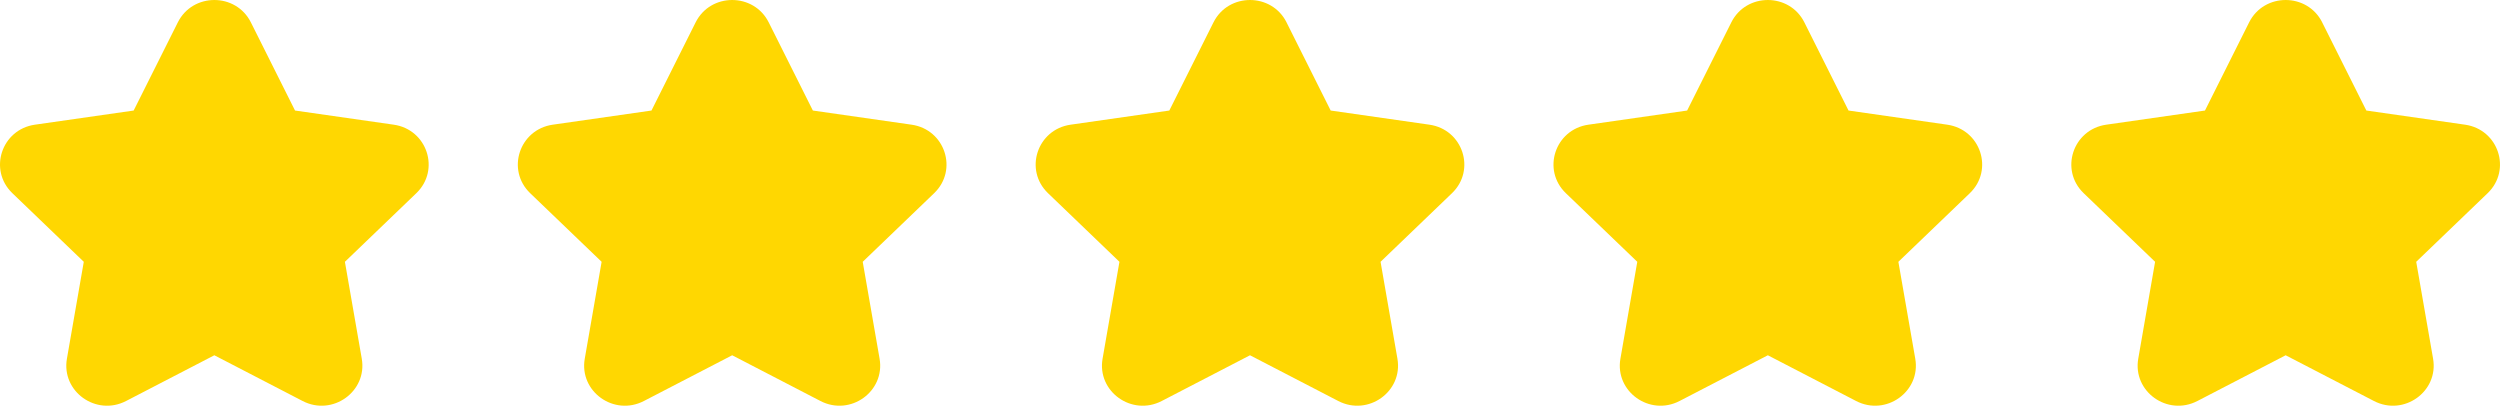
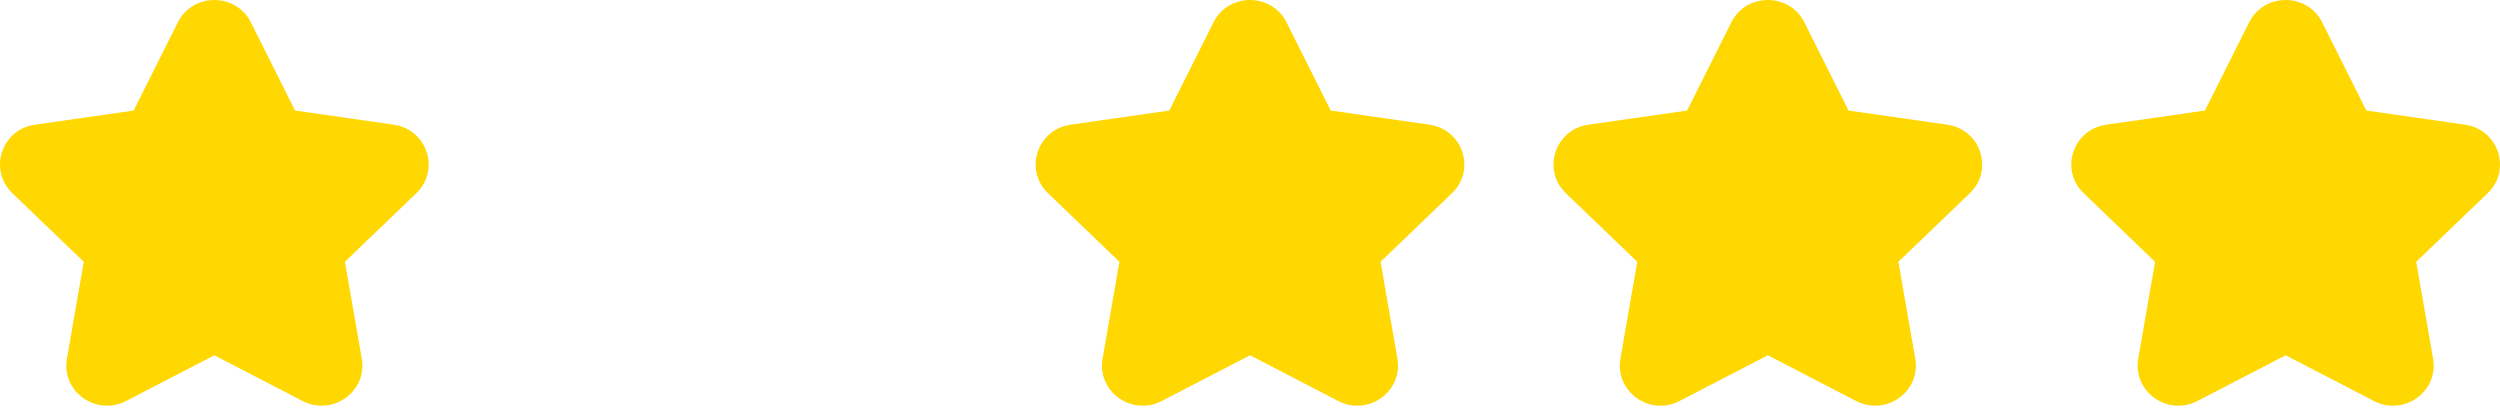
<svg xmlns="http://www.w3.org/2000/svg" width="103" height="17" viewBox="0 0 103 17" fill="none">
  <path d="M10.336 0.922L12.155 4.554L16.222 5.137C17.599 5.334 18.149 7.001 17.153 7.959L14.21 10.786L14.905 14.778C15.14 16.129 13.7 17.16 12.469 16.522L8.831 14.637L5.193 16.522C3.961 17.16 2.521 16.13 2.757 14.778L3.452 10.786L0.509 7.959C-0.487 7.001 0.062 5.334 1.439 5.137L5.507 4.554L7.326 0.922C7.942 -0.307 9.721 -0.307 10.336 0.922H10.336Z" fill="#FFD701" />
-   <path d="M31.671 0.922L33.49 4.554L37.557 5.137C38.934 5.334 39.484 7.001 38.487 7.959L35.544 10.786L36.239 14.778C36.474 16.129 35.035 17.16 33.804 16.522L30.166 14.637L26.527 16.522C25.295 17.16 23.856 16.13 24.092 14.778L24.787 10.786L21.843 7.959C20.847 7.001 21.397 5.334 22.774 5.137L26.841 4.554L28.66 0.922C29.276 -0.307 31.055 -0.307 31.671 0.922H31.671Z" fill="#FFD701" />
  <path d="M53.005 0.922L54.824 4.554L58.892 5.137C60.268 5.334 60.819 7.001 59.822 7.959L56.879 10.786L57.574 14.778C57.809 16.129 56.37 17.16 55.138 16.522L51.5 14.637L47.862 16.522C46.63 17.16 45.191 16.13 45.426 14.778L46.121 10.786L43.178 7.959C42.182 7.001 42.731 5.334 44.109 5.137L48.176 4.554L49.995 0.922C50.611 -0.307 52.39 -0.307 53.006 0.922H53.005Z" fill="#FFD701" />
  <path d="M74.34 0.922L76.159 4.554L80.226 5.137C81.603 5.334 82.153 7.001 81.157 7.959L78.213 10.786L78.909 14.778C79.144 16.129 77.704 17.16 76.473 16.522L72.835 14.637L69.196 16.522C67.965 17.16 66.525 16.13 66.761 14.778L67.456 10.786L64.513 7.959C63.516 7.001 64.066 5.334 65.443 5.137L69.51 4.554L71.33 0.922C71.945 -0.307 73.725 -0.307 74.34 0.922H74.34Z" fill="#FFD701" />
  <path d="M95.674 0.922L97.493 4.554L101.561 5.137C102.937 5.334 103.488 7.001 102.491 7.959L99.548 10.786L100.243 14.778C100.478 16.129 99.039 17.16 97.808 16.522L94.169 14.637L90.531 16.522C89.299 17.16 87.86 16.13 88.096 14.778L88.79 10.786L85.847 7.959C84.851 7.001 85.401 5.334 86.778 5.137L90.845 4.554L92.664 0.922C93.28 -0.307 95.059 -0.307 95.675 0.922H95.674Z" fill="#FFD701" />
</svg>